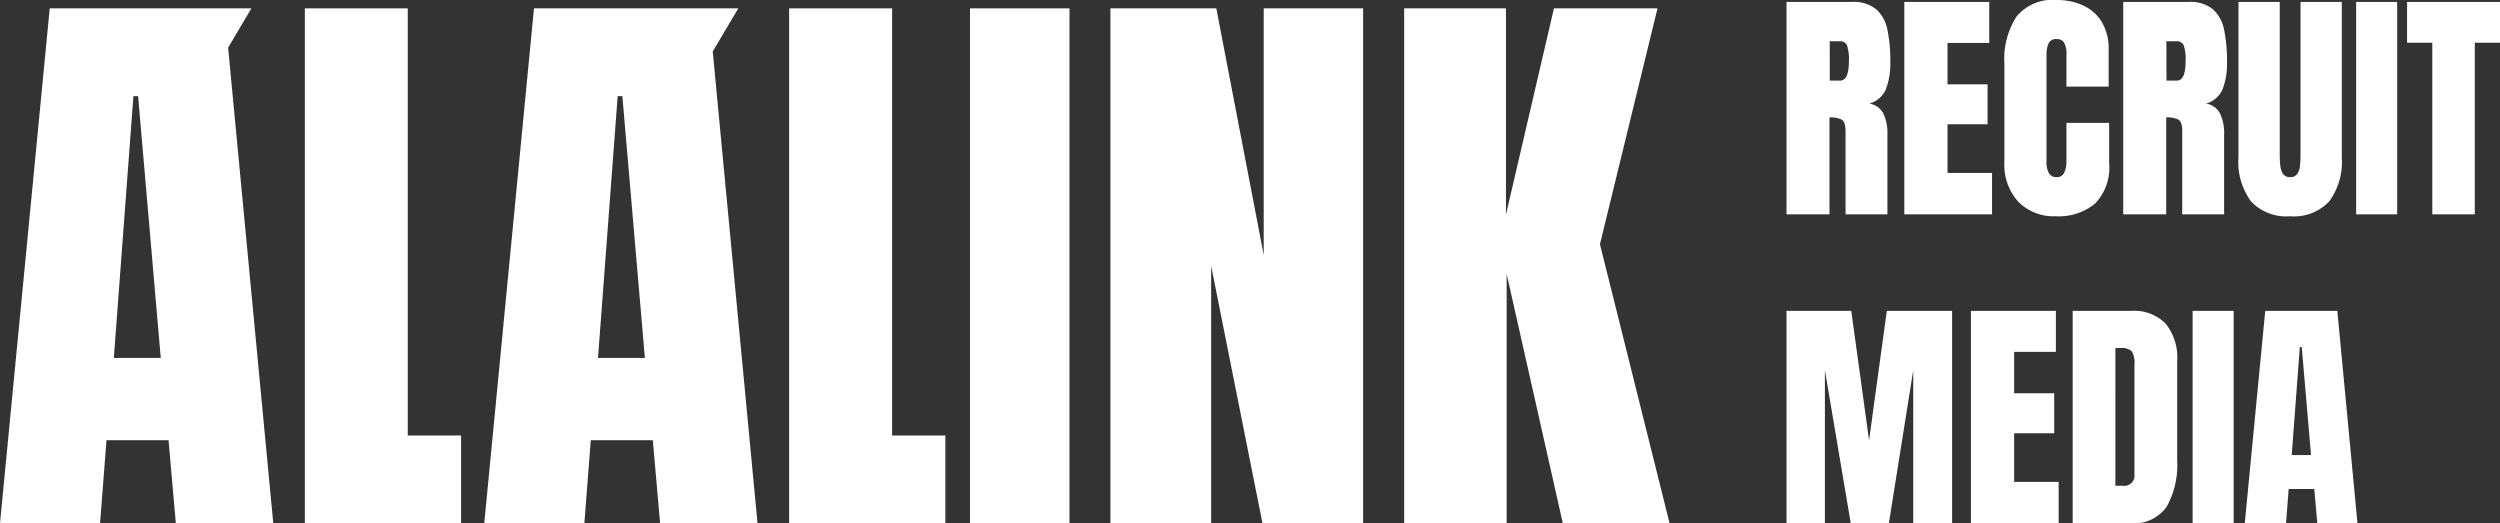
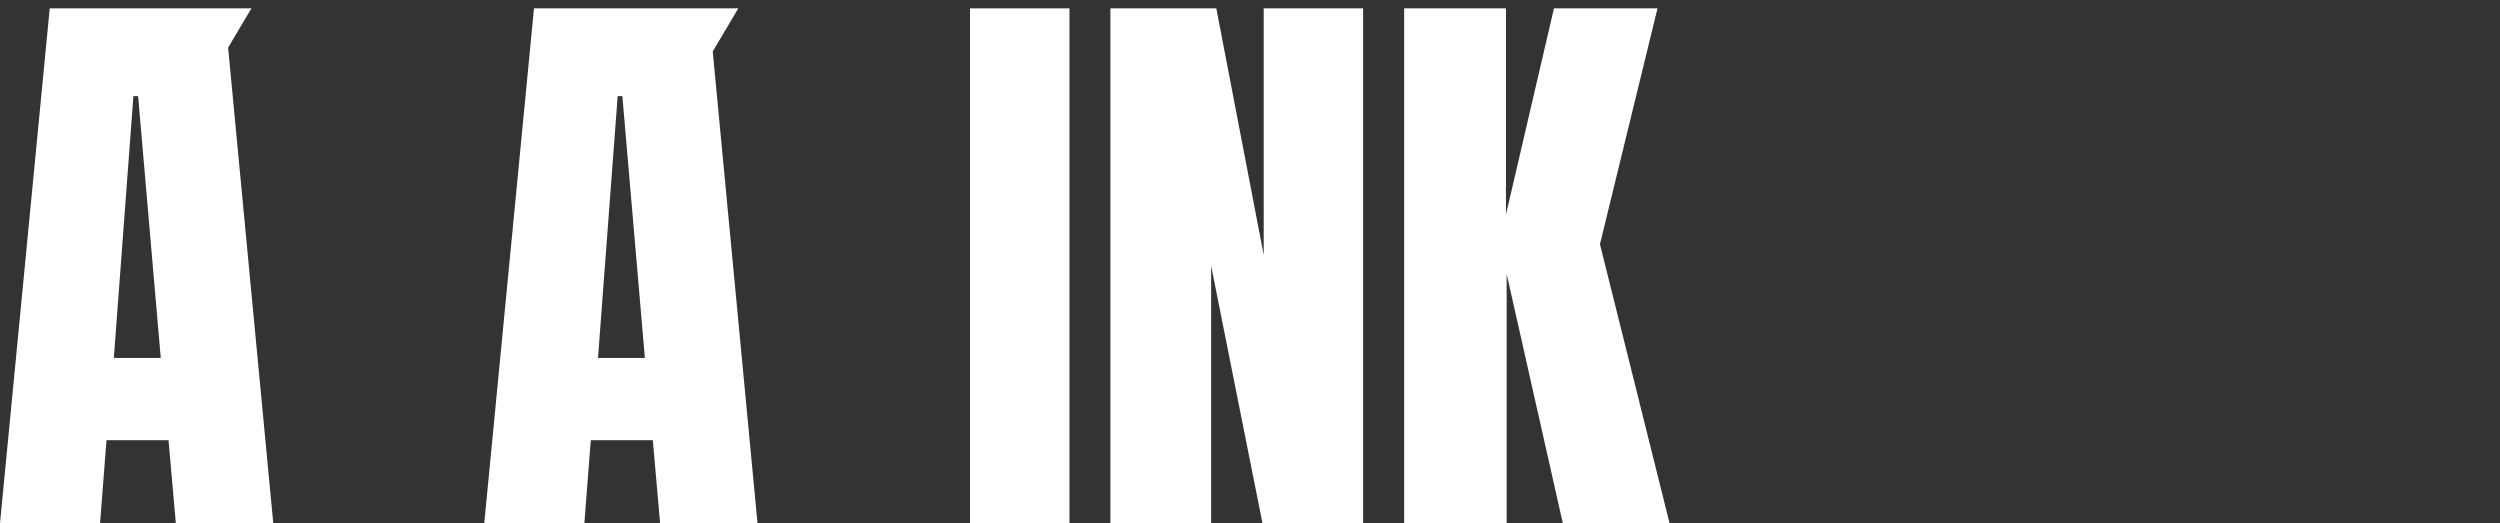
<svg xmlns="http://www.w3.org/2000/svg" width="242.762" height="50.813" viewBox="0 0 242.762 50.813">
  <rect x="0" y="0" width="242.762" height="50.813" fill="#333333" stroke="none" />
  <g id="グループ_22175" data-name="グループ 22175" transform="translate(-229 -8086.188)">
    <g id="logo" transform="translate(229 8087)">
-       <path id="パス_11510" data-name="パス 11510" d="M57.207,0V50H72.379V41.478H67.2V0Z" transform="translate(-27.605)" fill="#fff" />
-       <path id="パス_11511" data-name="パス 11511" d="M148.086,0V50h15.172V41.478h-5.171V0Z" transform="translate(-71.459)" fill="#fff" />
      <rect id="長方形_9936" data-name="長方形 9936" width="9.66" height="49.998" transform="translate(94.193)" fill="#fff" />
      <path id="パス_11512" data-name="パス 11512" d="M223.273,0V23.95L218.671,0H208.387V50h9.782V25l4.985,25h9.773V0Z" transform="translate(-100.561)" fill="#fff" />
      <path id="パス_11513" data-name="パス 11513" d="M278.054,0l-4.66,20.027V0h-9.886V50h9.953V25.792L278.916,50h10.367L282.521,22.9,288.11,0Z" transform="translate(-127.158)" fill="#fff" />
      <path id="パス_11514" data-name="パス 11514" d="M12.955,8.522h.455l2.2,25.426H11.054ZM4.829,0,0,50H9.717l.624-8.069h6.023L17.075,50h9.461L22.151,3.812,24.412,0Z" fill="#fff" />
      <path id="パス_11515" data-name="パス 11515" d="M103.835,8.522h.455l2.187,25.426h-4.552ZM95.709,0,90.88,50H100.6l.624-8.069h6.023L107.955,50h9.461l-4.35-45.813L115.547,0Z" transform="translate(-43.856)" fill="#fff" />
    </g>
-     <path id="パス_18867" data-name="パス 18867" d="M.914,0V-20.625H7.242a3.491,3.491,0,0,1,2.391.721,3.614,3.614,0,0,1,1.084,2.016,14.77,14.77,0,0,1,.275,3.041,7.021,7.021,0,0,1-.428,2.7,2.472,2.472,0,0,1-1.611,1.395,1.848,1.848,0,0,1,1.365.967A4.362,4.362,0,0,1,10.711-7.8V0H6.645V-8.074q0-.9-.369-1.119A2.454,2.454,0,0,0,5.086-9.41V0Zm4.2-12.984h1q.855,0,.855-1.863a4.222,4.222,0,0,0-.187-1.582.712.712,0,0,0-.7-.375H5.109ZM12.352,0V-20.625H20.6v3.984H16.547v4.02h3.891v3.879H16.547V-4.02h4.324V0ZM27.035.188a4.816,4.816,0,0,1-3.6-1.395,5.342,5.342,0,0,1-1.365-3.9v-9.516a7.585,7.585,0,0,1,1.189-4.594,4.517,4.517,0,0,1,3.873-1.594,6.041,6.041,0,0,1,2.607.539,4.131,4.131,0,0,1,1.8,1.611,5.1,5.1,0,0,1,.656,2.7V-12.4h-4.1v-3.047a2.3,2.3,0,0,0-.234-1.248.838.838,0,0,0-.727-.322.774.774,0,0,0-.773.416,2.589,2.589,0,0,0-.2,1.107V-5.168a2.151,2.151,0,0,0,.252,1.207.833.833,0,0,0,.721.352.764.764,0,0,0,.744-.434,2.52,2.52,0,0,0,.217-1.125V-8.883h4.148v3.9a5.045,5.045,0,0,1-1.371,3.943A5.554,5.554,0,0,1,27.035.188ZM33.609,0V-20.625h6.328a3.491,3.491,0,0,1,2.391.721,3.614,3.614,0,0,1,1.084,2.016,14.77,14.77,0,0,1,.275,3.041,7.021,7.021,0,0,1-.428,2.7,2.472,2.472,0,0,1-1.611,1.395,1.848,1.848,0,0,1,1.365.967A4.362,4.362,0,0,1,43.406-7.8V0H39.34V-8.074q0-.9-.369-1.119a2.454,2.454,0,0,0-1.189-.217V0Zm4.2-12.984h1q.855,0,.855-1.863a4.222,4.222,0,0,0-.187-1.582.712.712,0,0,0-.7-.375H37.8ZM49.816.188a4.69,4.69,0,0,1-3.8-1.447A6.465,6.465,0,0,1,44.8-5.52V-20.625h4.008V-5.684a8.082,8.082,0,0,0,.059.99,1.721,1.721,0,0,0,.27.779.768.768,0,0,0,.68.3.787.787,0,0,0,.691-.3,1.644,1.644,0,0,0,.264-.779,9.129,9.129,0,0,0,.053-1V-20.625h4.008V-5.52a6.465,6.465,0,0,1-1.219,4.26A4.69,4.69,0,0,1,49.816.188ZM56.227,0V-20.625h3.984V0Zm7.395,0V-16.664H61.172v-3.961H70.2v3.961H67.746V0ZM.914,30V9.375H7.2L8.93,21.949,10.652,9.375h6.34V30H13.219V15.141L10.852,30h-3.7L4.641,15.141V30ZM18.82,30V9.375h8.25v3.984H23.016v4.02h3.891v3.879H23.016V25.98H27.34V30ZM28.7,30V9.375h5.672a4.306,4.306,0,0,1,3.352,1.236,5.2,5.2,0,0,1,1.125,3.615v9.656a8.358,8.358,0,0,1-1.025,4.523A3.939,3.939,0,0,1,34.23,30Zm4.148-3.645h.715a.989.989,0,0,0,1.137-1.1V14.613a2.134,2.134,0,0,0-.275-1.33,1.536,1.536,0,0,0-1.119-.3h-.457ZM40.348,30V9.375h3.984V30Zm5.063,0L47.4,9.375h7L56.355,30h-3.9l-.293-3.328H49.676L49.418,30Zm4.559-6.621h1.875l-.9-10.488h-.187Z" transform="translate(401.566 8107)" fill="#fff" />
  </g>
</svg>